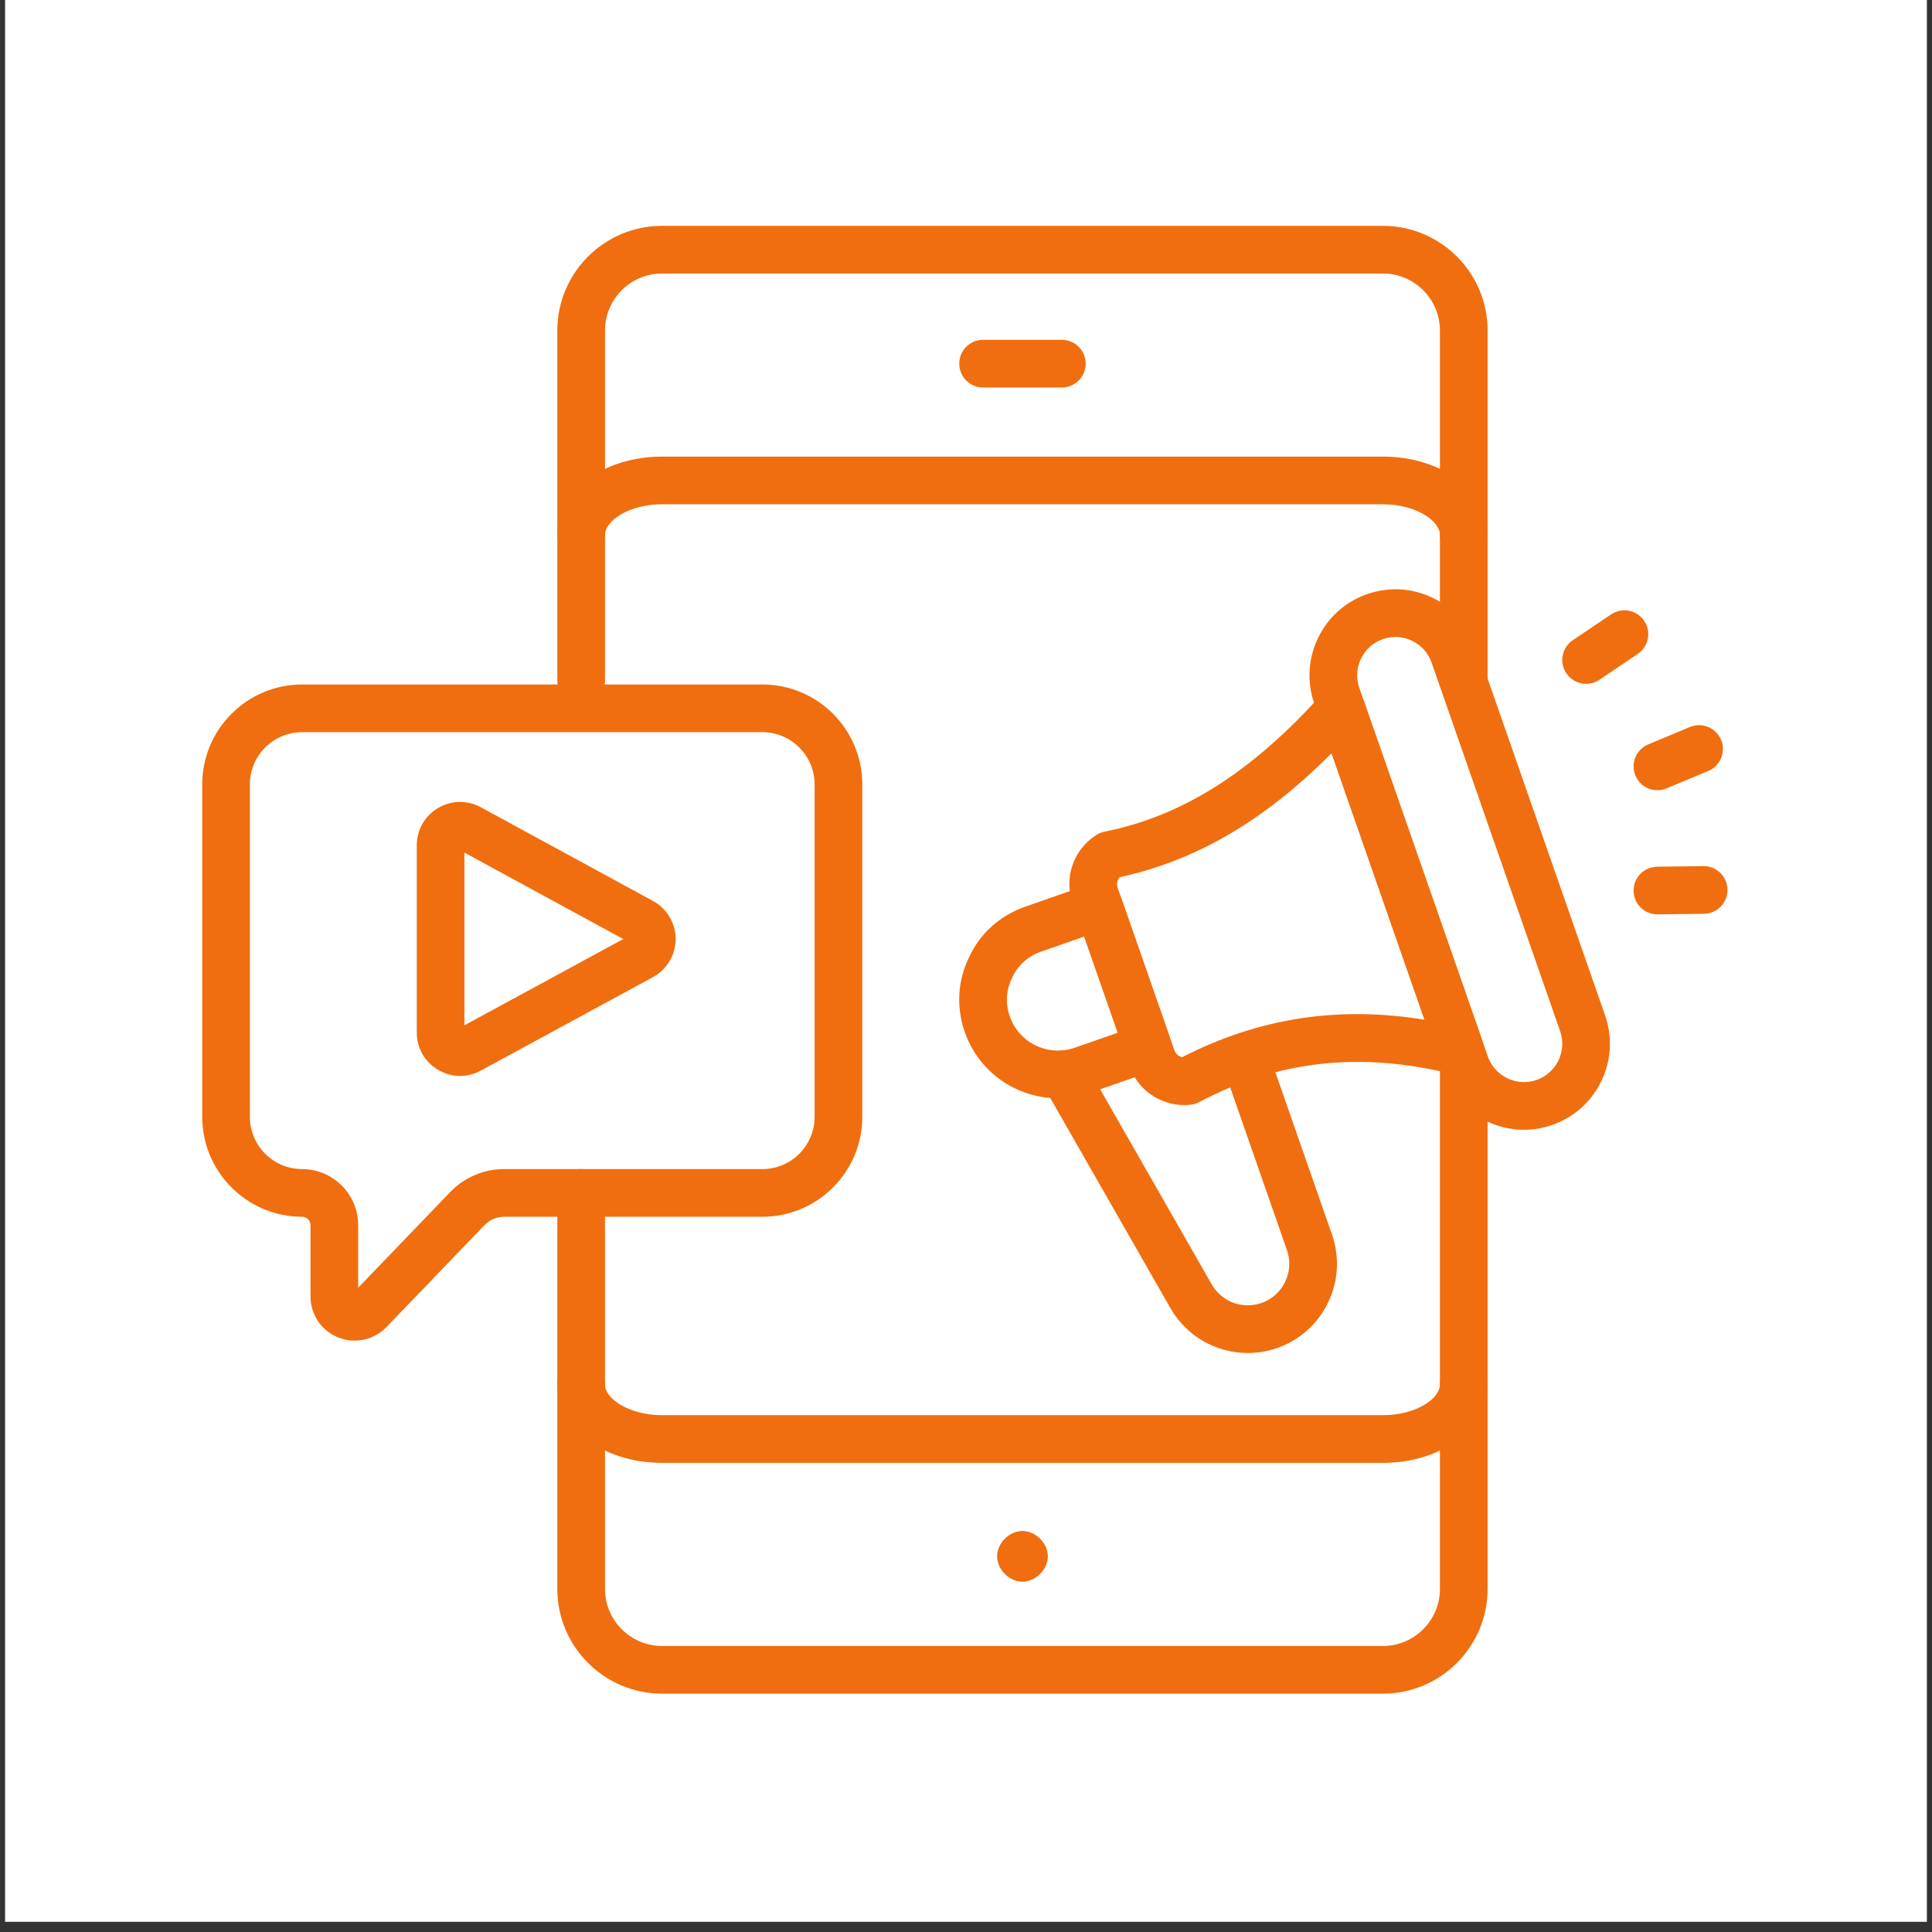
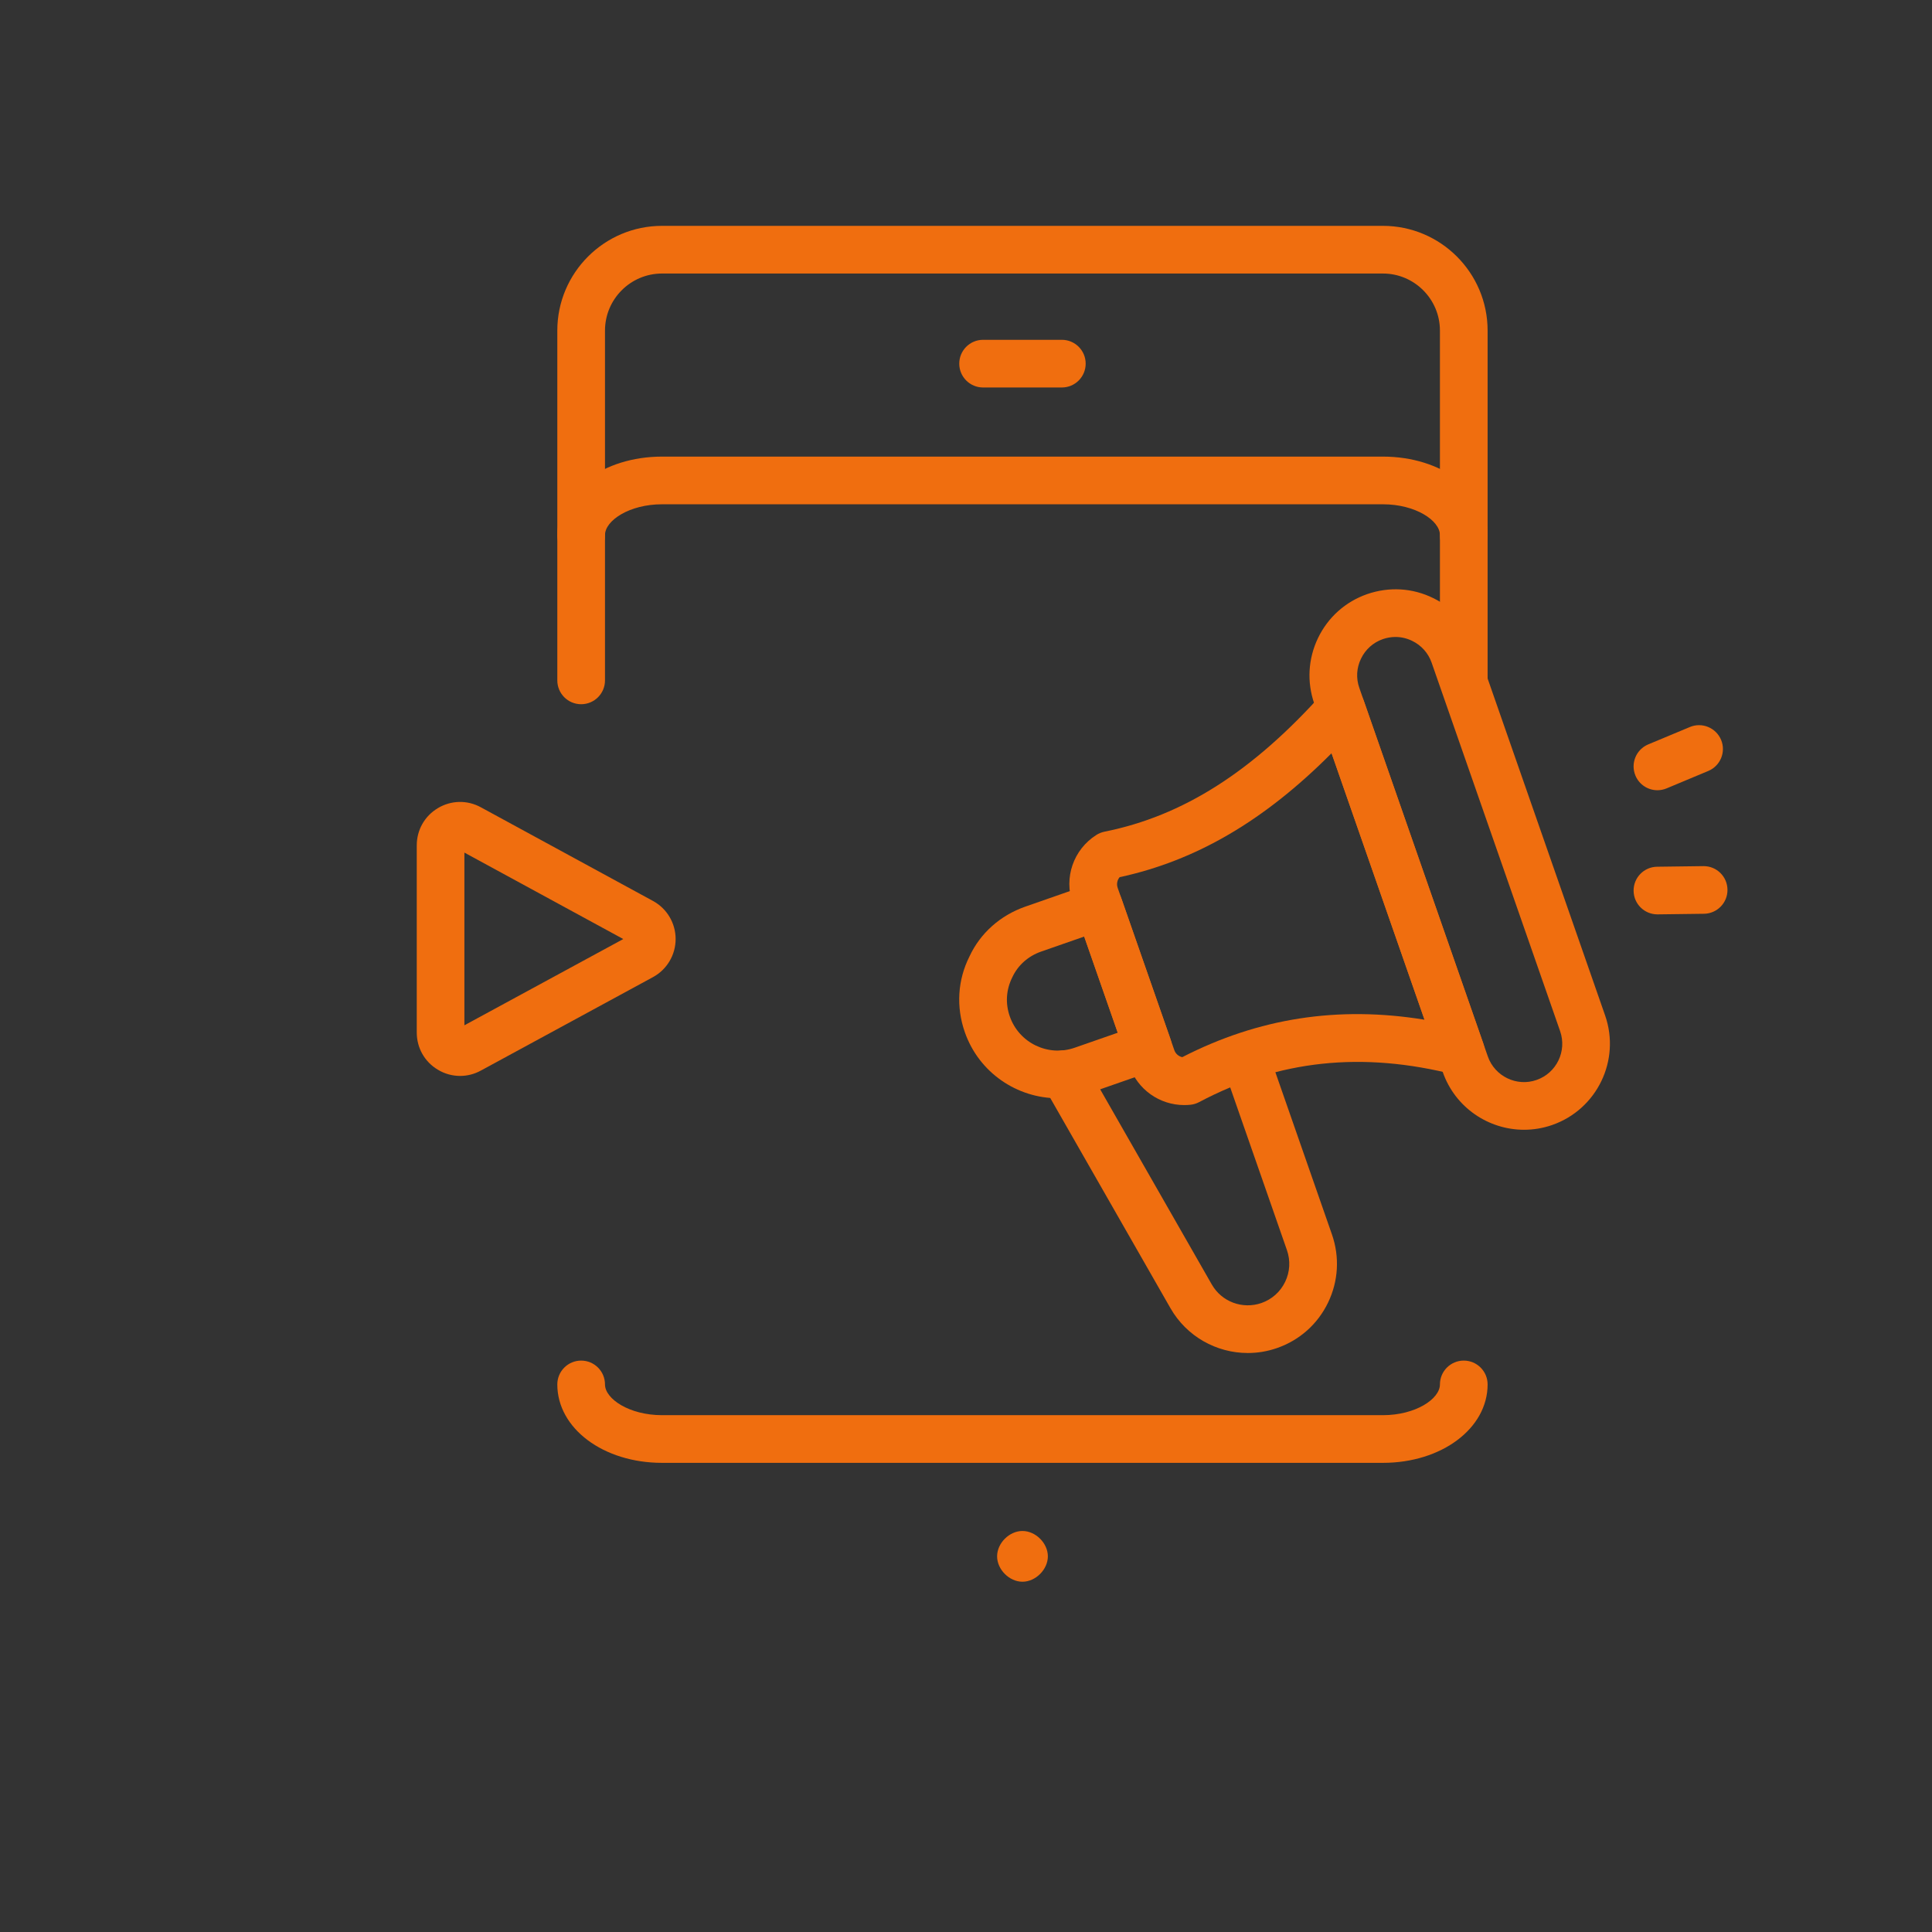
<svg xmlns="http://www.w3.org/2000/svg" version="1.2" preserveAspectRatio="xMidYMid meet" height="252" viewBox="0 0 189 189" zoomAndPan="magnify" width="252">
  <rect x="0" y="0" width="189" height="189" fill="#333333" stroke="none" />
  <defs>
    <clipPath id="72d58dd329">
      <path d="M 0.496 0 L 188.5 0 L 188.5 188.004 L 0.496 188.004 Z M 0.496 0" />
    </clipPath>
    <clipPath id="577fe00345">
      <path d="M 19.785 66 L 85 66 L 85 132 L 19.785 132 Z M 19.785 66" />
    </clipPath>
    <clipPath id="0ccf96764d">
      <path d="M 159 70 L 168.992 70 L 168.992 78 L 159 78 Z M 159 70" />
    </clipPath>
    <clipPath id="4a250ac33e">
      <path d="M 159 84 L 168.992 84 L 168.992 90 L 159 90 Z M 159 84" />
    </clipPath>
  </defs>
  <g id="b7aeb97828">
    <g clip-path="url(#72d58dd329)" clip-rule="nonzero">
-       <path d="M 0.496 0 L 188.504 0 L 188.504 188.004 L 0.496 188.004 Z M 0.496 0" style="stroke:none;fill-rule:nonzero;fill:#ffffff;fill-opacity:1;" />
-     </g>
-     <path d="M 135.285 165.684 L 64.766 165.684 C 59.117 165.684 54.52 161.086 54.52 155.438 L 54.52 116.699 C 54.52 115.41 55.562 114.367 56.852 114.367 C 58.141 114.367 59.184 115.41 59.184 116.699 L 59.184 155.438 C 59.184 158.516 61.688 161.02 64.766 161.02 L 135.285 161.02 C 138.359 161.02 140.863 158.516 140.863 155.438 L 140.863 105.082 C 140.863 103.793 141.906 102.75 143.195 102.75 C 144.484 102.75 145.527 103.793 145.527 105.082 L 145.527 155.438 C 145.527 161.086 140.934 165.684 135.285 165.684 Z M 135.285 165.684" style="stroke:none;fill-rule:nonzero;fill:#f06e0f;fill-opacity:1;" />
+       </g>
    <path d="M 143.195 68.891 C 141.906 68.891 140.863 67.848 140.863 66.559 L 140.863 32.34 C 140.863 29.262 138.359 26.758 135.285 26.758 L 64.766 26.758 C 61.688 26.758 59.184 29.262 59.184 32.34 L 59.184 66.559 C 59.184 67.848 58.141 68.891 56.852 68.891 C 55.562 68.891 54.52 67.848 54.52 66.559 L 54.52 32.34 C 54.52 26.688 59.117 22.094 64.766 22.094 L 135.285 22.094 C 140.934 22.094 145.527 26.688 145.527 32.34 L 145.527 66.559 C 145.527 67.848 144.484 68.891 143.195 68.891 Z M 143.195 68.891" style="stroke:none;fill-rule:nonzero;fill:#f06e0f;fill-opacity:1;" />
    <path d="M 143.195 54.672 C 141.906 54.672 140.863 53.629 140.863 52.344 C 140.863 50.922 138.477 49.332 135.285 49.332 L 64.766 49.332 C 61.57 49.332 59.184 50.922 59.184 52.344 C 59.184 53.629 58.141 54.672 56.852 54.672 C 55.562 54.672 54.52 53.629 54.52 52.344 C 54.52 48.039 59.02 44.668 64.766 44.668 L 135.285 44.668 C 141.027 44.668 145.527 48.039 145.527 52.344 C 145.527 53.629 144.484 54.672 143.195 54.672 Z M 143.195 54.672" style="stroke:none;fill-rule:nonzero;fill:#f06e0f;fill-opacity:1;" />
    <path d="M 135.285 143.105 L 64.766 143.105 C 59.02 143.105 54.52 139.734 54.52 135.434 C 54.52 134.145 55.562 133.102 56.852 133.102 C 58.141 133.102 59.184 134.145 59.184 135.434 C 59.184 136.852 61.57 138.441 64.766 138.441 L 135.285 138.441 C 138.477 138.441 140.863 136.852 140.863 135.434 C 140.863 134.145 141.906 133.102 143.195 133.102 C 144.484 133.102 145.527 134.145 145.527 135.434 C 145.527 139.734 141.027 143.105 135.285 143.105 Z M 135.285 143.105" style="stroke:none;fill-rule:nonzero;fill:#f06e0f;fill-opacity:1;" />
    <path d="M 100.023 154.734 C 98.734 154.734 97.543 153.539 97.543 152.25 C 97.543 150.961 98.734 149.77 100.023 149.77 C 101.312 149.77 102.508 150.961 102.508 152.25 C 102.508 153.539 101.312 154.734 100.023 154.734 Z M 100.023 154.734" style="stroke:none;fill-rule:nonzero;fill:#f06e0f;fill-opacity:1;" />
    <path d="M 103.875 37.906 L 96.172 37.906 C 94.883 37.906 93.84 36.863 93.84 35.574 C 93.84 34.285 94.883 33.242 96.172 33.242 L 103.875 33.242 C 105.164 33.242 106.207 34.285 106.207 35.574 C 106.207 36.863 105.164 37.906 103.875 37.906 Z M 103.875 37.906" style="stroke:none;fill-rule:nonzero;fill:#f06e0f;fill-opacity:1;" />
    <g clip-path="url(#577fe00345)" clip-rule="nonzero">
-       <path d="M 34.699 131.148 C 34.152 131.148 33.605 131.047 33.078 130.832 C 31.438 130.172 30.375 128.602 30.375 126.832 L 30.375 119.852 C 30.375 119.398 30.008 119.031 29.555 119.031 C 24.168 119.031 19.785 114.648 19.785 109.258 L 19.785 76.734 C 19.785 71.344 24.168 66.961 29.555 66.961 L 74.582 66.961 C 79.973 66.961 84.355 71.344 84.355 76.734 L 84.355 109.258 C 84.355 114.648 79.973 119.031 74.582 119.031 L 49.305 119.031 C 48.594 119.031 47.902 119.324 47.41 119.836 L 37.801 129.824 C 36.969 130.691 35.848 131.148 34.699 131.148 Z M 29.555 71.625 C 26.738 71.625 24.445 73.918 24.445 76.734 L 24.445 109.258 C 24.445 112.074 26.738 114.367 29.555 114.367 C 32.578 114.367 35.039 116.828 35.039 119.852 L 35.039 125.973 L 44.051 116.605 C 45.418 115.184 47.332 114.367 49.305 114.367 L 74.582 114.367 C 77.398 114.367 79.691 112.074 79.691 109.258 L 79.691 76.734 C 79.691 73.918 77.398 71.625 74.582 71.625 Z M 29.555 71.625" style="stroke:none;fill-rule:nonzero;fill:#f06e0f;fill-opacity:1;" />
-     </g>
+       </g>
    <path d="M 115.855 108.105 C 113.445 108.105 111.285 106.594 110.473 104.266 L 104.934 88.379 C 104.055 85.863 105.008 83.105 107.254 81.68 C 107.5 81.523 107.766 81.418 108.051 81.359 C 115.719 79.824 122.523 75.496 129.465 67.738 C 130.012 67.121 130.848 66.84 131.66 67.008 C 132.469 67.168 133.133 67.746 133.402 68.523 L 145.117 102.117 C 145.398 102.926 145.215 103.828 144.633 104.461 C 144.055 105.094 143.176 105.359 142.34 105.141 C 133.254 102.824 125.066 103.699 117.312 107.812 C 117.047 107.953 116.762 108.043 116.461 108.074 C 116.258 108.094 116.055 108.105 115.855 108.105 Z M 109.527 85.812 C 109.293 86.094 109.211 86.488 109.336 86.848 L 114.879 102.73 C 115 103.086 115.305 103.344 115.656 103.418 C 123.121 99.586 130.914 98.379 139.355 99.754 L 130.262 73.684 C 123.668 80.305 116.996 84.195 109.527 85.812 Z M 109.527 85.812" style="stroke:none;fill-rule:nonzero;fill:#f06e0f;fill-opacity:1;" />
    <path d="M 103.496 107.438 C 99.508 107.438 95.77 104.945 94.383 100.969 C 93.52 98.496 93.68 95.871 94.836 93.574 C 95.879 91.312 97.836 89.551 100.312 88.688 L 106.73 86.449 C 107.941 86.027 109.277 86.668 109.699 87.883 L 114.516 101.691 C 114.938 102.91 114.297 104.238 113.082 104.66 L 106.664 106.898 C 105.617 107.266 104.551 107.438 103.496 107.438 Z M 106.062 91.621 L 101.848 93.09 C 100.578 93.535 99.578 94.426 99.031 95.602 C 98.418 96.828 98.34 98.164 98.785 99.434 C 99.688 102.027 102.535 103.402 105.129 102.496 L 109.344 101.027 Z M 106.062 91.621" style="stroke:none;fill-rule:nonzero;fill:#f06e0f;fill-opacity:1;" />
    <path d="M 149.09 110.52 C 145.613 110.52 142.352 108.348 141.141 104.879 L 128.57 68.832 C 127.836 66.715 127.965 64.438 128.938 62.414 C 129.914 60.387 131.617 58.863 133.742 58.121 C 135.891 57.379 138.184 57.512 140.203 58.508 C 142.195 59.473 143.715 61.176 144.453 63.289 L 144.453 63.293 L 157.023 99.34 C 158.551 103.719 156.23 108.523 151.852 110.051 C 150.938 110.371 150.008 110.52 149.09 110.52 Z M 136.512 62.312 C 136.098 62.312 135.684 62.383 135.277 62.523 C 134.332 62.855 133.574 63.531 133.141 64.438 C 132.703 65.336 132.645 66.352 132.977 67.293 L 145.547 103.344 C 146.227 105.297 148.379 106.332 150.316 105.648 C 152.27 104.969 153.301 102.828 152.621 100.875 L 140.051 64.828 C 139.723 63.887 139.047 63.133 138.156 62.699 C 137.633 62.441 137.074 62.312 136.512 62.312 Z M 136.512 62.312" style="stroke:none;fill-rule:nonzero;fill:#f06e0f;fill-opacity:1;" />
    <path d="M 122.066 132.359 C 119.008 132.359 116.082 130.746 114.496 127.965 L 102.07 106.238 C 101.43 105.121 101.82 103.695 102.938 103.059 C 104.055 102.414 105.48 102.805 106.117 103.926 L 118.543 125.652 C 119.512 127.352 121.551 128.109 123.402 127.469 C 124.426 127.109 125.246 126.379 125.719 125.402 C 126.191 124.426 126.254 123.324 125.898 122.301 L 120.168 105.867 C 119.742 104.652 120.383 103.32 121.602 102.898 C 122.809 102.477 124.145 103.113 124.57 104.332 L 130.301 120.766 C 131.066 122.965 130.93 125.332 129.918 127.43 C 128.906 129.527 127.137 131.105 124.938 131.871 C 123.992 132.203 123.023 132.359 122.066 132.359 Z M 122.066 132.359" style="stroke:none;fill-rule:nonzero;fill:#f06e0f;fill-opacity:1;" />
    <g clip-path="url(#0ccf96764d)" clip-rule="nonzero">
      <path d="M 162.137 77.305 C 161.227 77.305 160.359 76.766 159.988 75.871 C 159.492 74.68 160.055 73.316 161.242 72.82 L 165.316 71.121 C 166.492 70.625 167.867 71.184 168.367 72.375 C 168.863 73.562 168.301 74.926 167.109 75.422 L 163.035 77.125 C 162.742 77.246 162.438 77.305 162.137 77.305 Z M 162.137 77.305" style="stroke:none;fill-rule:nonzero;fill:#f06e0f;fill-opacity:1;" />
    </g>
    <g clip-path="url(#4a250ac33e)" clip-rule="nonzero">
      <path d="M 162.137 89.449 C 160.863 89.449 159.824 88.426 159.809 87.148 C 159.793 85.863 160.82 84.805 162.109 84.789 L 166.633 84.73 C 166.641 84.73 166.652 84.73 166.664 84.73 C 167.938 84.73 168.977 85.754 168.992 87.031 C 169.012 88.316 167.98 89.375 166.691 89.391 L 162.168 89.449 C 162.16 89.449 162.148 89.449 162.137 89.449 Z M 162.137 89.449" style="stroke:none;fill-rule:nonzero;fill:#f06e0f;fill-opacity:1;" />
    </g>
-     <path d="M 155.164 66.895 C 154.414 66.895 153.68 66.535 153.23 65.867 C 152.512 64.801 152.793 63.352 153.859 62.629 L 157.609 60.102 C 158.68 59.383 160.125 59.664 160.844 60.73 C 161.566 61.797 161.281 63.246 160.219 63.969 L 156.469 66.496 C 156.066 66.766 155.613 66.895 155.164 66.895 Z M 155.164 66.895" style="stroke:none;fill-rule:nonzero;fill:#f06e0f;fill-opacity:1;" />
    <path d="M 45.012 105.254 C 44.262 105.254 43.516 105.055 42.844 104.652 C 41.543 103.883 40.77 102.516 40.77 101.004 L 40.77 82.699 C 40.77 81.188 41.543 79.824 42.844 79.051 C 44.145 78.277 45.715 78.25 47.039 78.973 L 63.879 88.137 C 65.246 88.879 66.094 90.309 66.094 91.863 C 66.094 93.418 65.242 94.848 63.875 95.59 L 47.035 104.734 C 46.398 105.082 45.703 105.254 45.012 105.254 Z M 45.43 83.406 L 45.43 100.301 L 60.973 91.863 Z M 62.762 93.543 L 62.785 93.543 Z M 62.762 93.543" style="stroke:none;fill-rule:nonzero;fill:#f06e0f;fill-opacity:1;" />
  </g>
</svg>